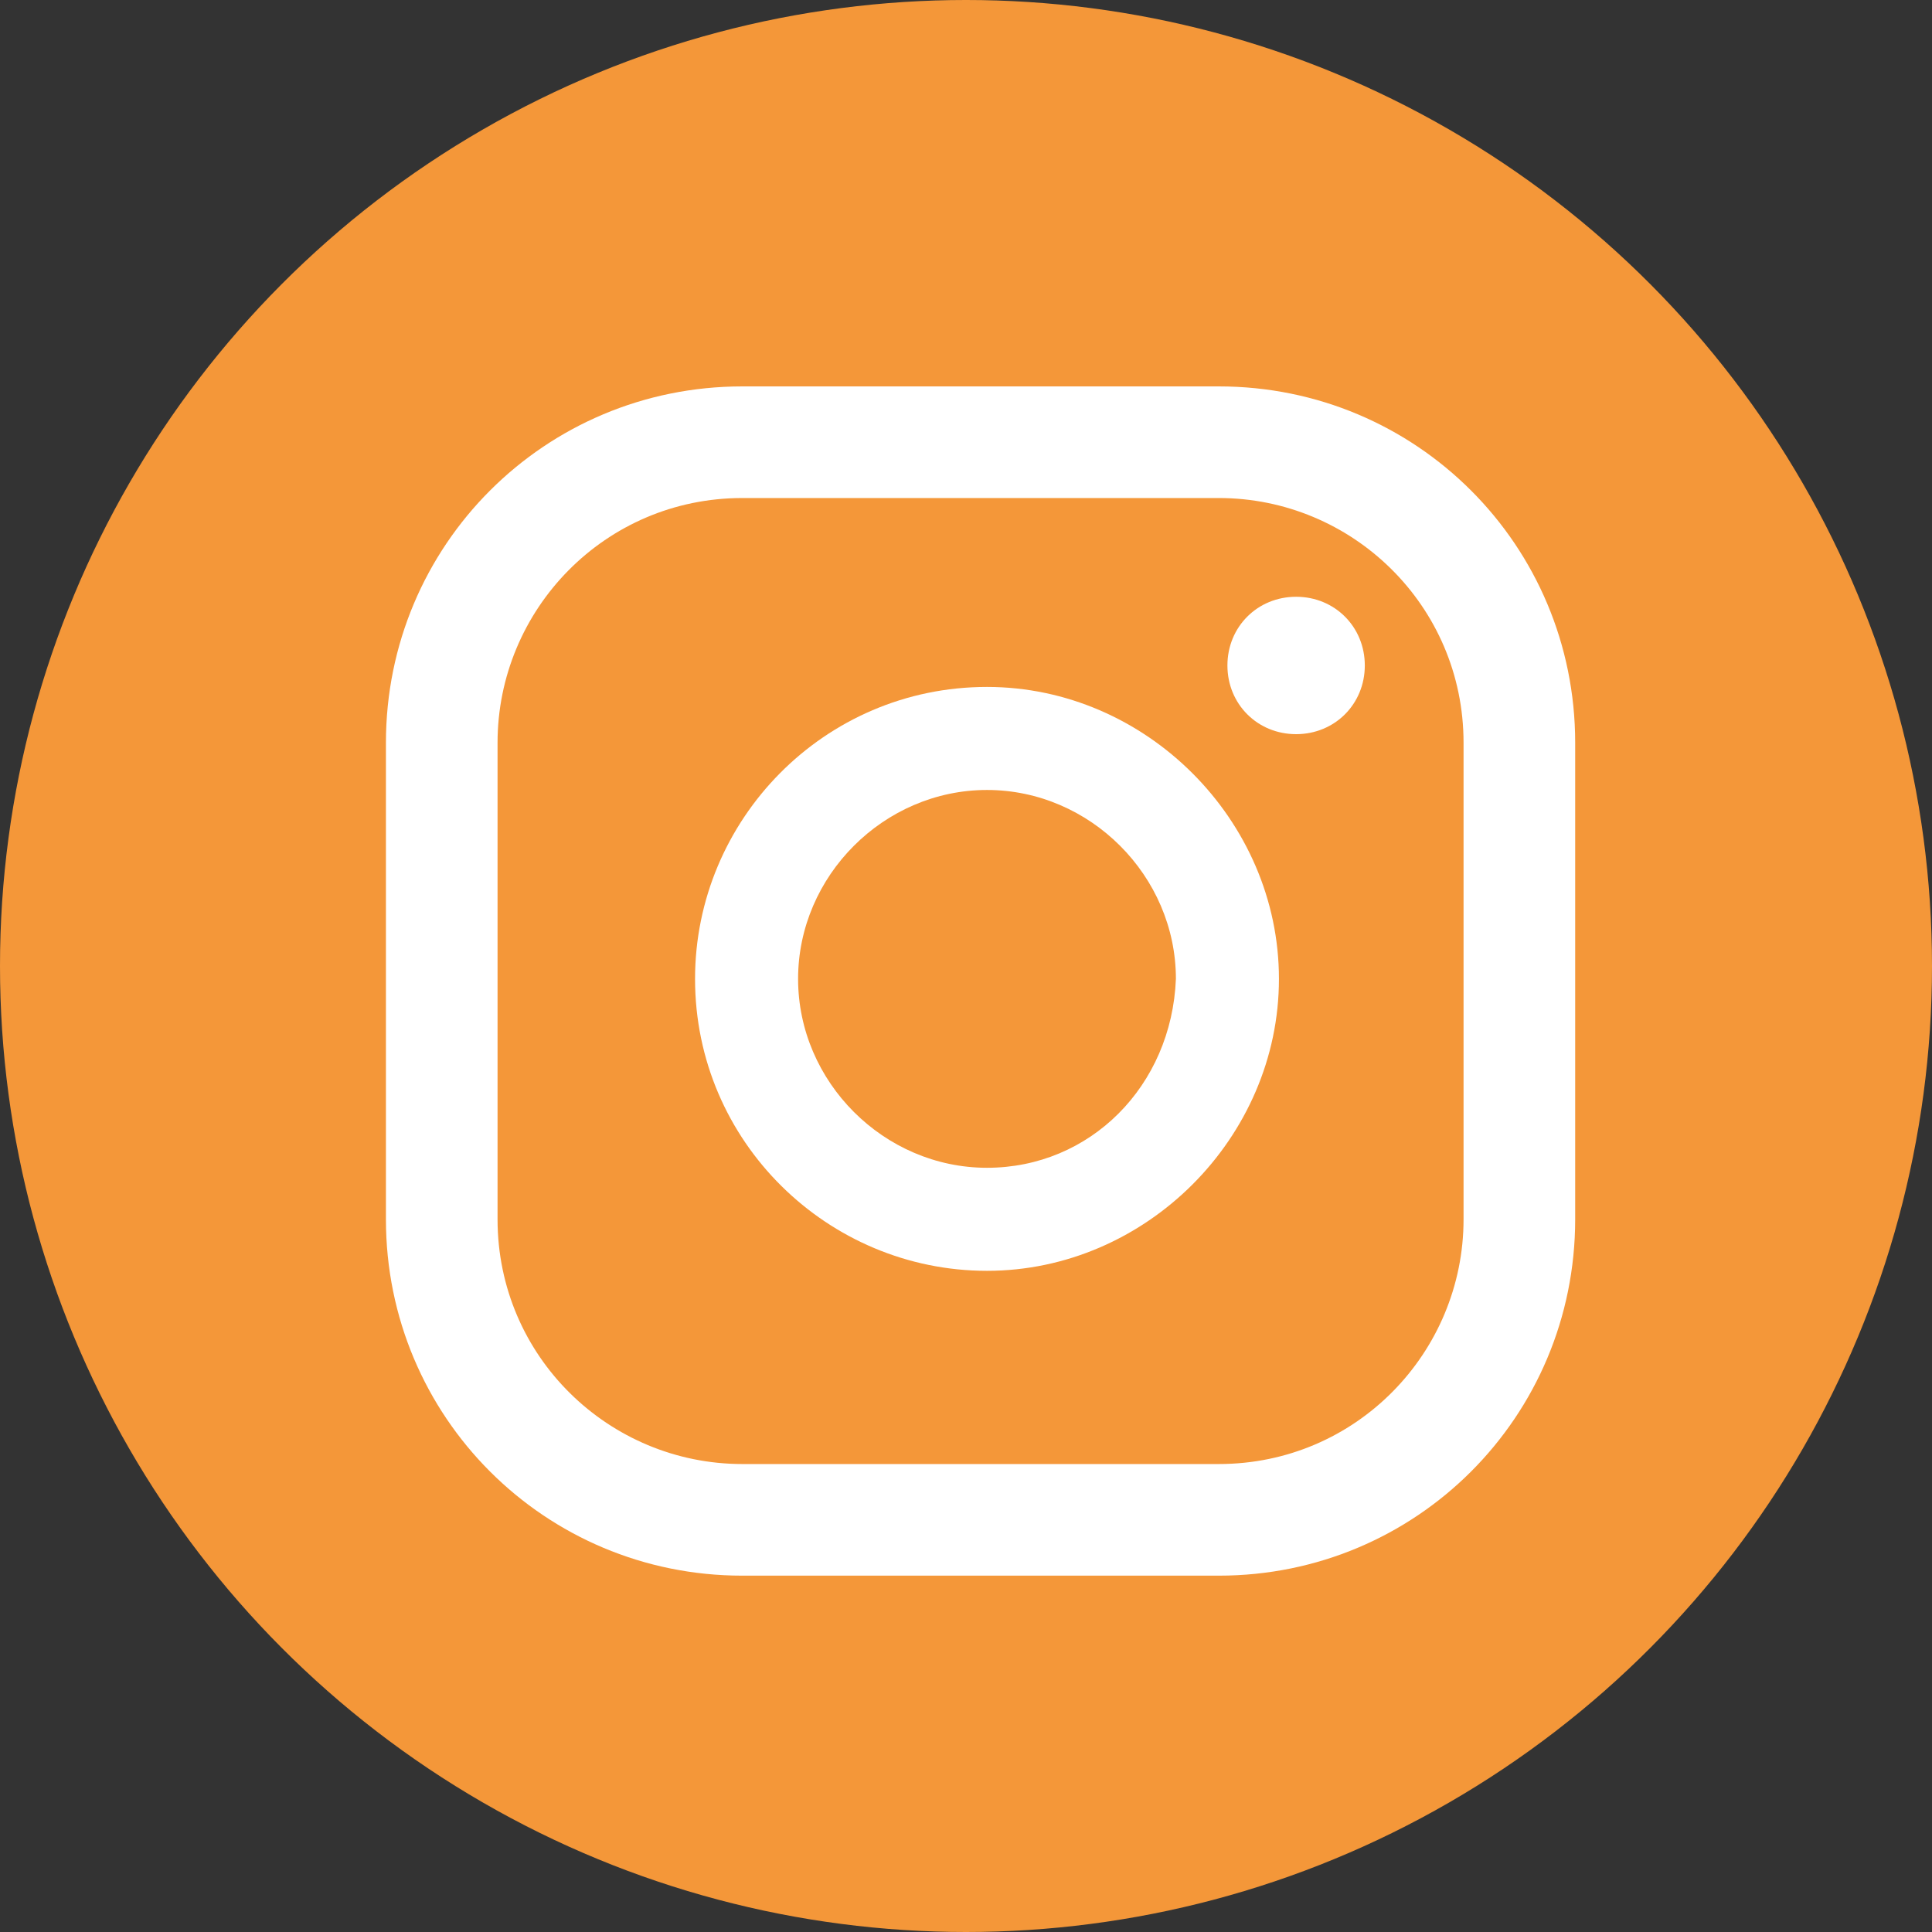
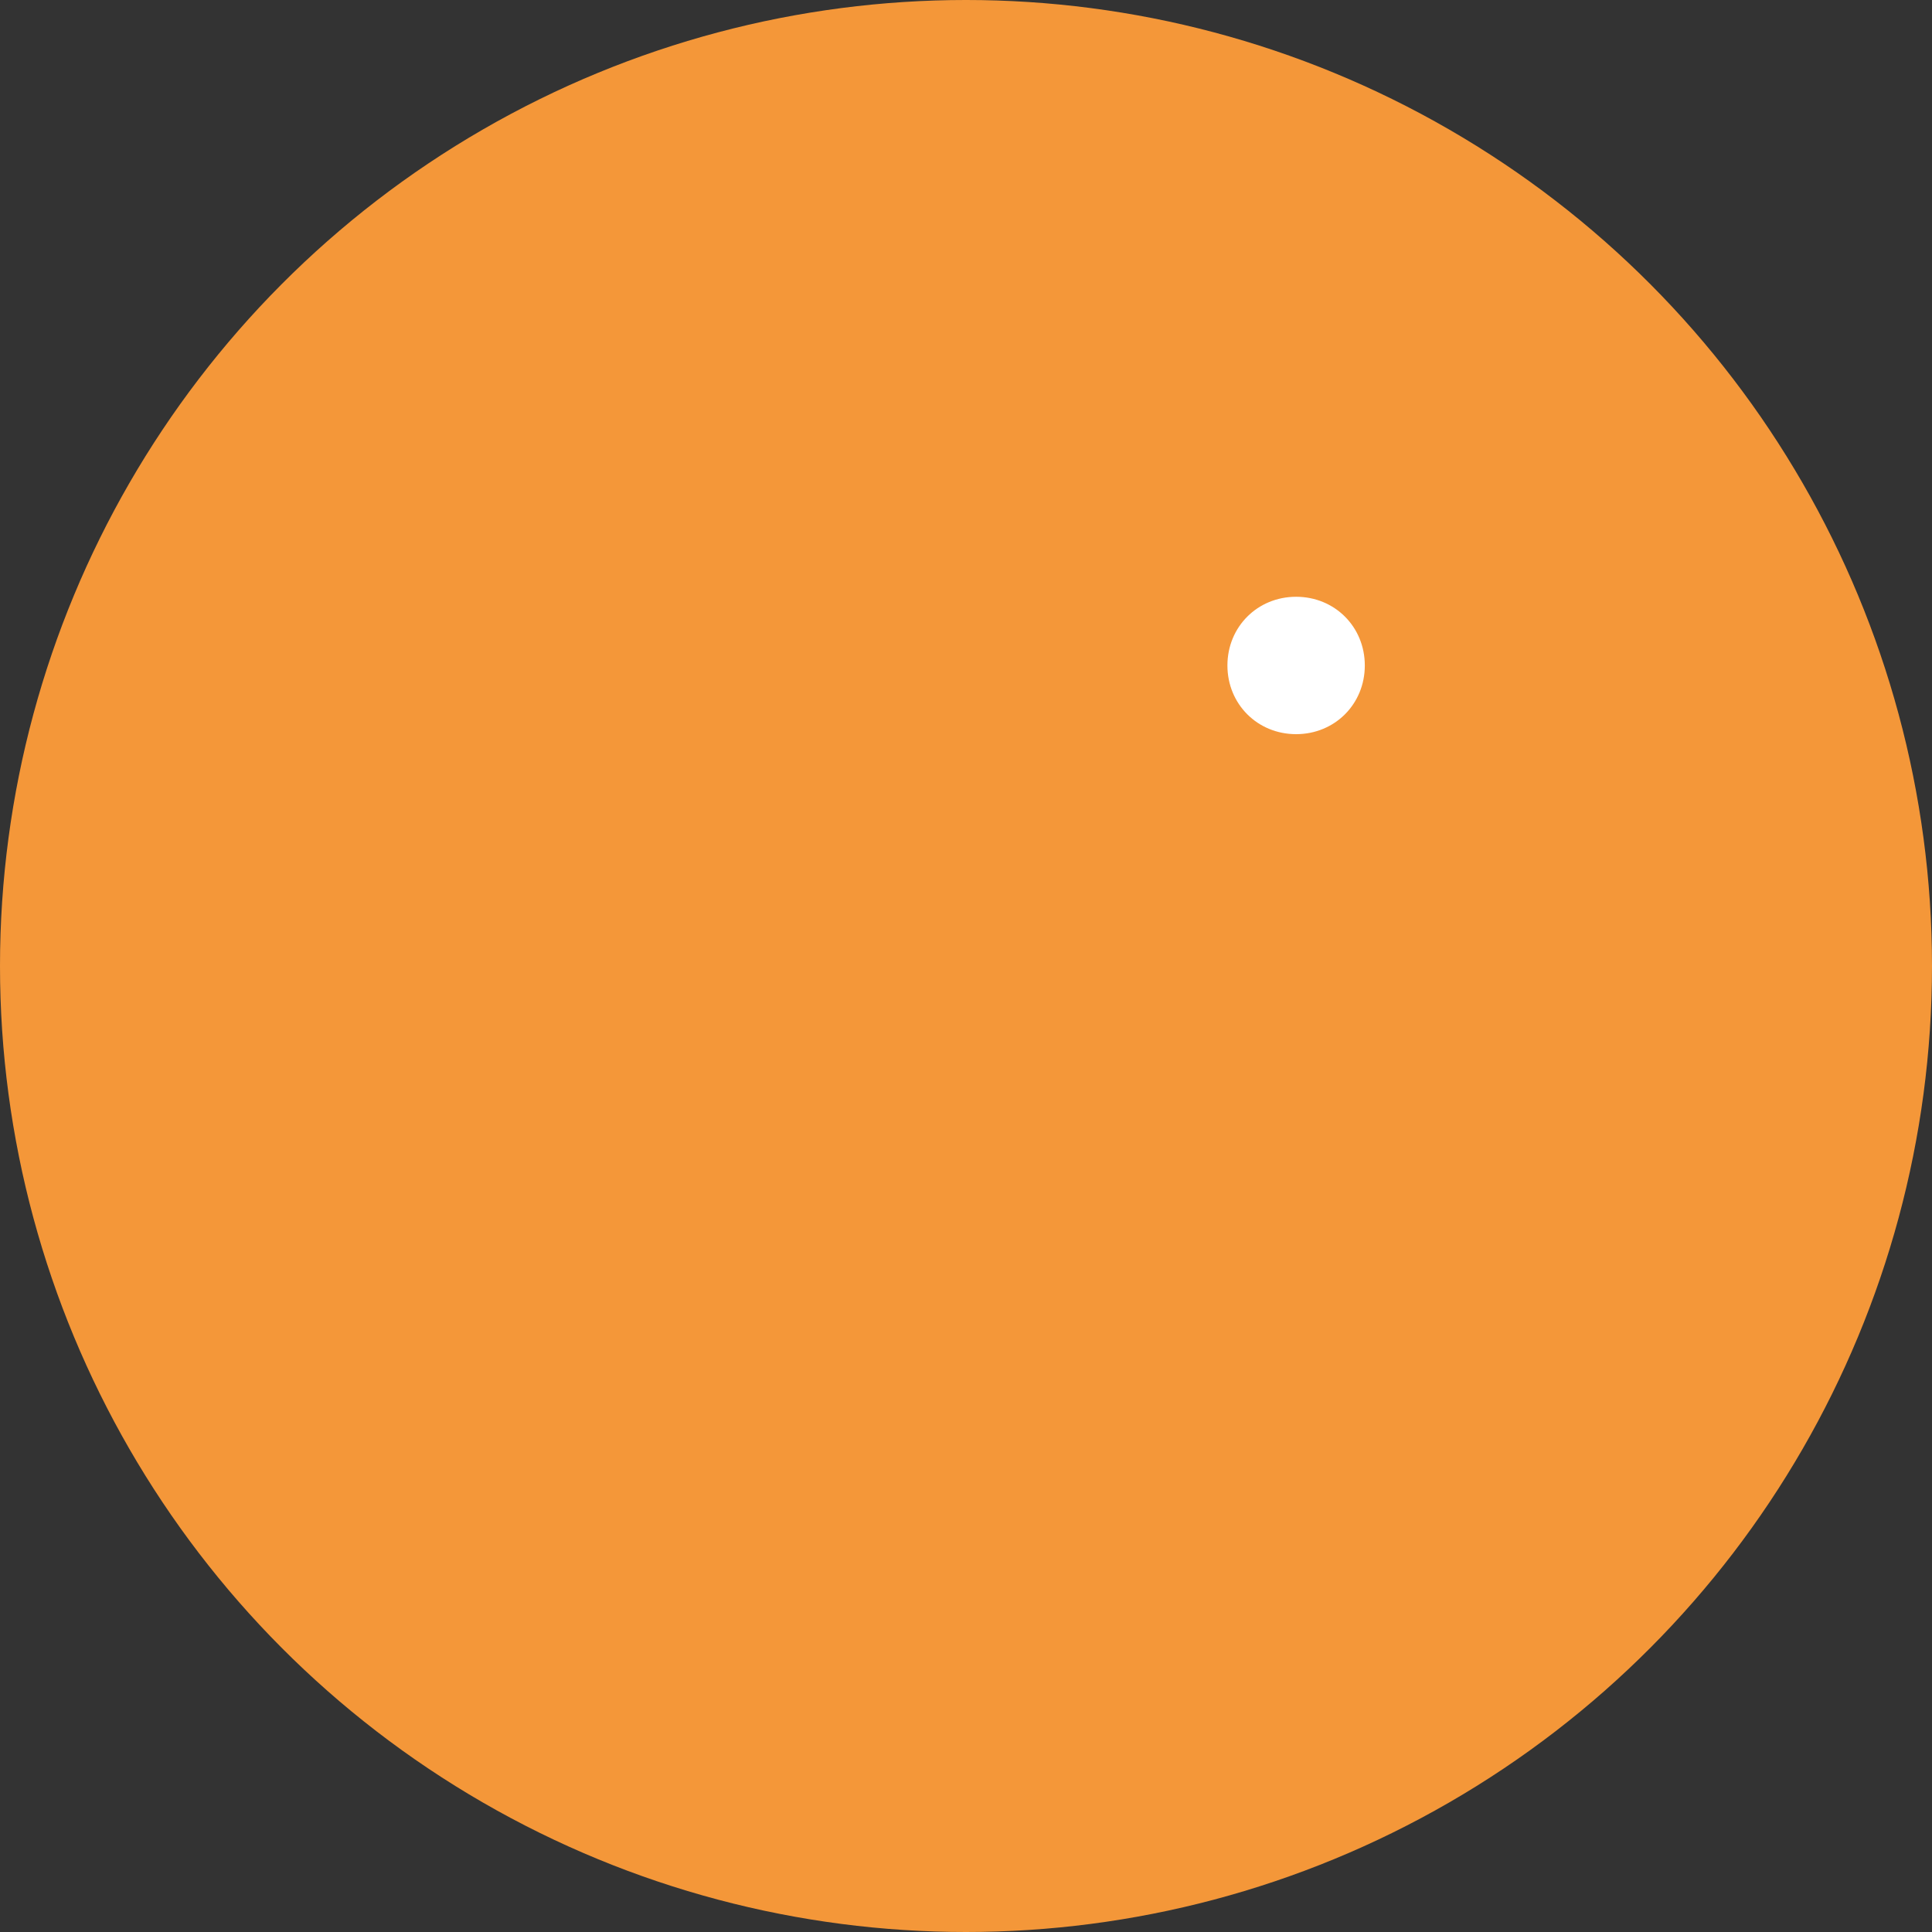
<svg xmlns="http://www.w3.org/2000/svg" version="1.1" id="Ebene_1" x="0px" y="0px" viewBox="0 0 45 45" style="enable-background:new 0 0 45 45;" xml:space="preserve">
  <rect x="0" y="0" width="45" height="45" fill="#333333" stroke="none" />
  <style type="text/css">
	.st0{fill:#F49739;}
	.st1{fill:#FFFFFF;}
</style>
  <g id="Gruppe_567" transform="translate(-889 -4158)">
    <circle id="Ellipse_10" class="st0" cx="911.5" cy="4180.5" r="22.5" />
    <g id="Gruppe_566" transform="translate(1.789 2)">
      <path id="Pfad_1548" class="st1" d="M917.4,4169.9c-0.9,0-1.6,0.7-1.6,1.6s0.7,1.6,1.6,1.6s1.6-0.7,1.6-1.6    S918.3,4169.9,917.4,4169.9L917.4,4169.9" />
-       <path id="Pfad_1549" class="st1" d="M910.2,4172c-3.8,0-6.8,3.1-6.8,6.8c0,3.8,3.1,6.8,6.8,6.8s6.8-3.1,6.8-6.8l0,0    C917,4175.1,913.9,4172,910.2,4172 M910.2,4183.2c-2.4,0-4.4-2-4.4-4.4c0-2.4,2-4.4,4.4-4.4c2.4,0,4.4,2,4.4,4.4    C914.5,4181.3,912.6,4183.2,910.2,4183.2" />
-       <path id="Pfad_1550" class="st1" d="M915.6,4192.7h-11.1c-4.6,0-8.3-3.7-8.3-8.3v-11.1c0-4.6,3.7-8.3,8.3-8.3h11.1    c4.6,0,8.3,3.7,8.3,8.3v11.1C923.9,4189,920.2,4192.7,915.6,4192.7 M904.5,4167.6c-3.2,0-5.7,2.6-5.7,5.7v11.1    c0,3.2,2.6,5.7,5.7,5.7h11.1c3.2,0,5.7-2.6,5.7-5.7v-11.1c0-3.2-2.6-5.7-5.7-5.7L904.5,4167.6z" />
    </g>
  </g>
</svg>